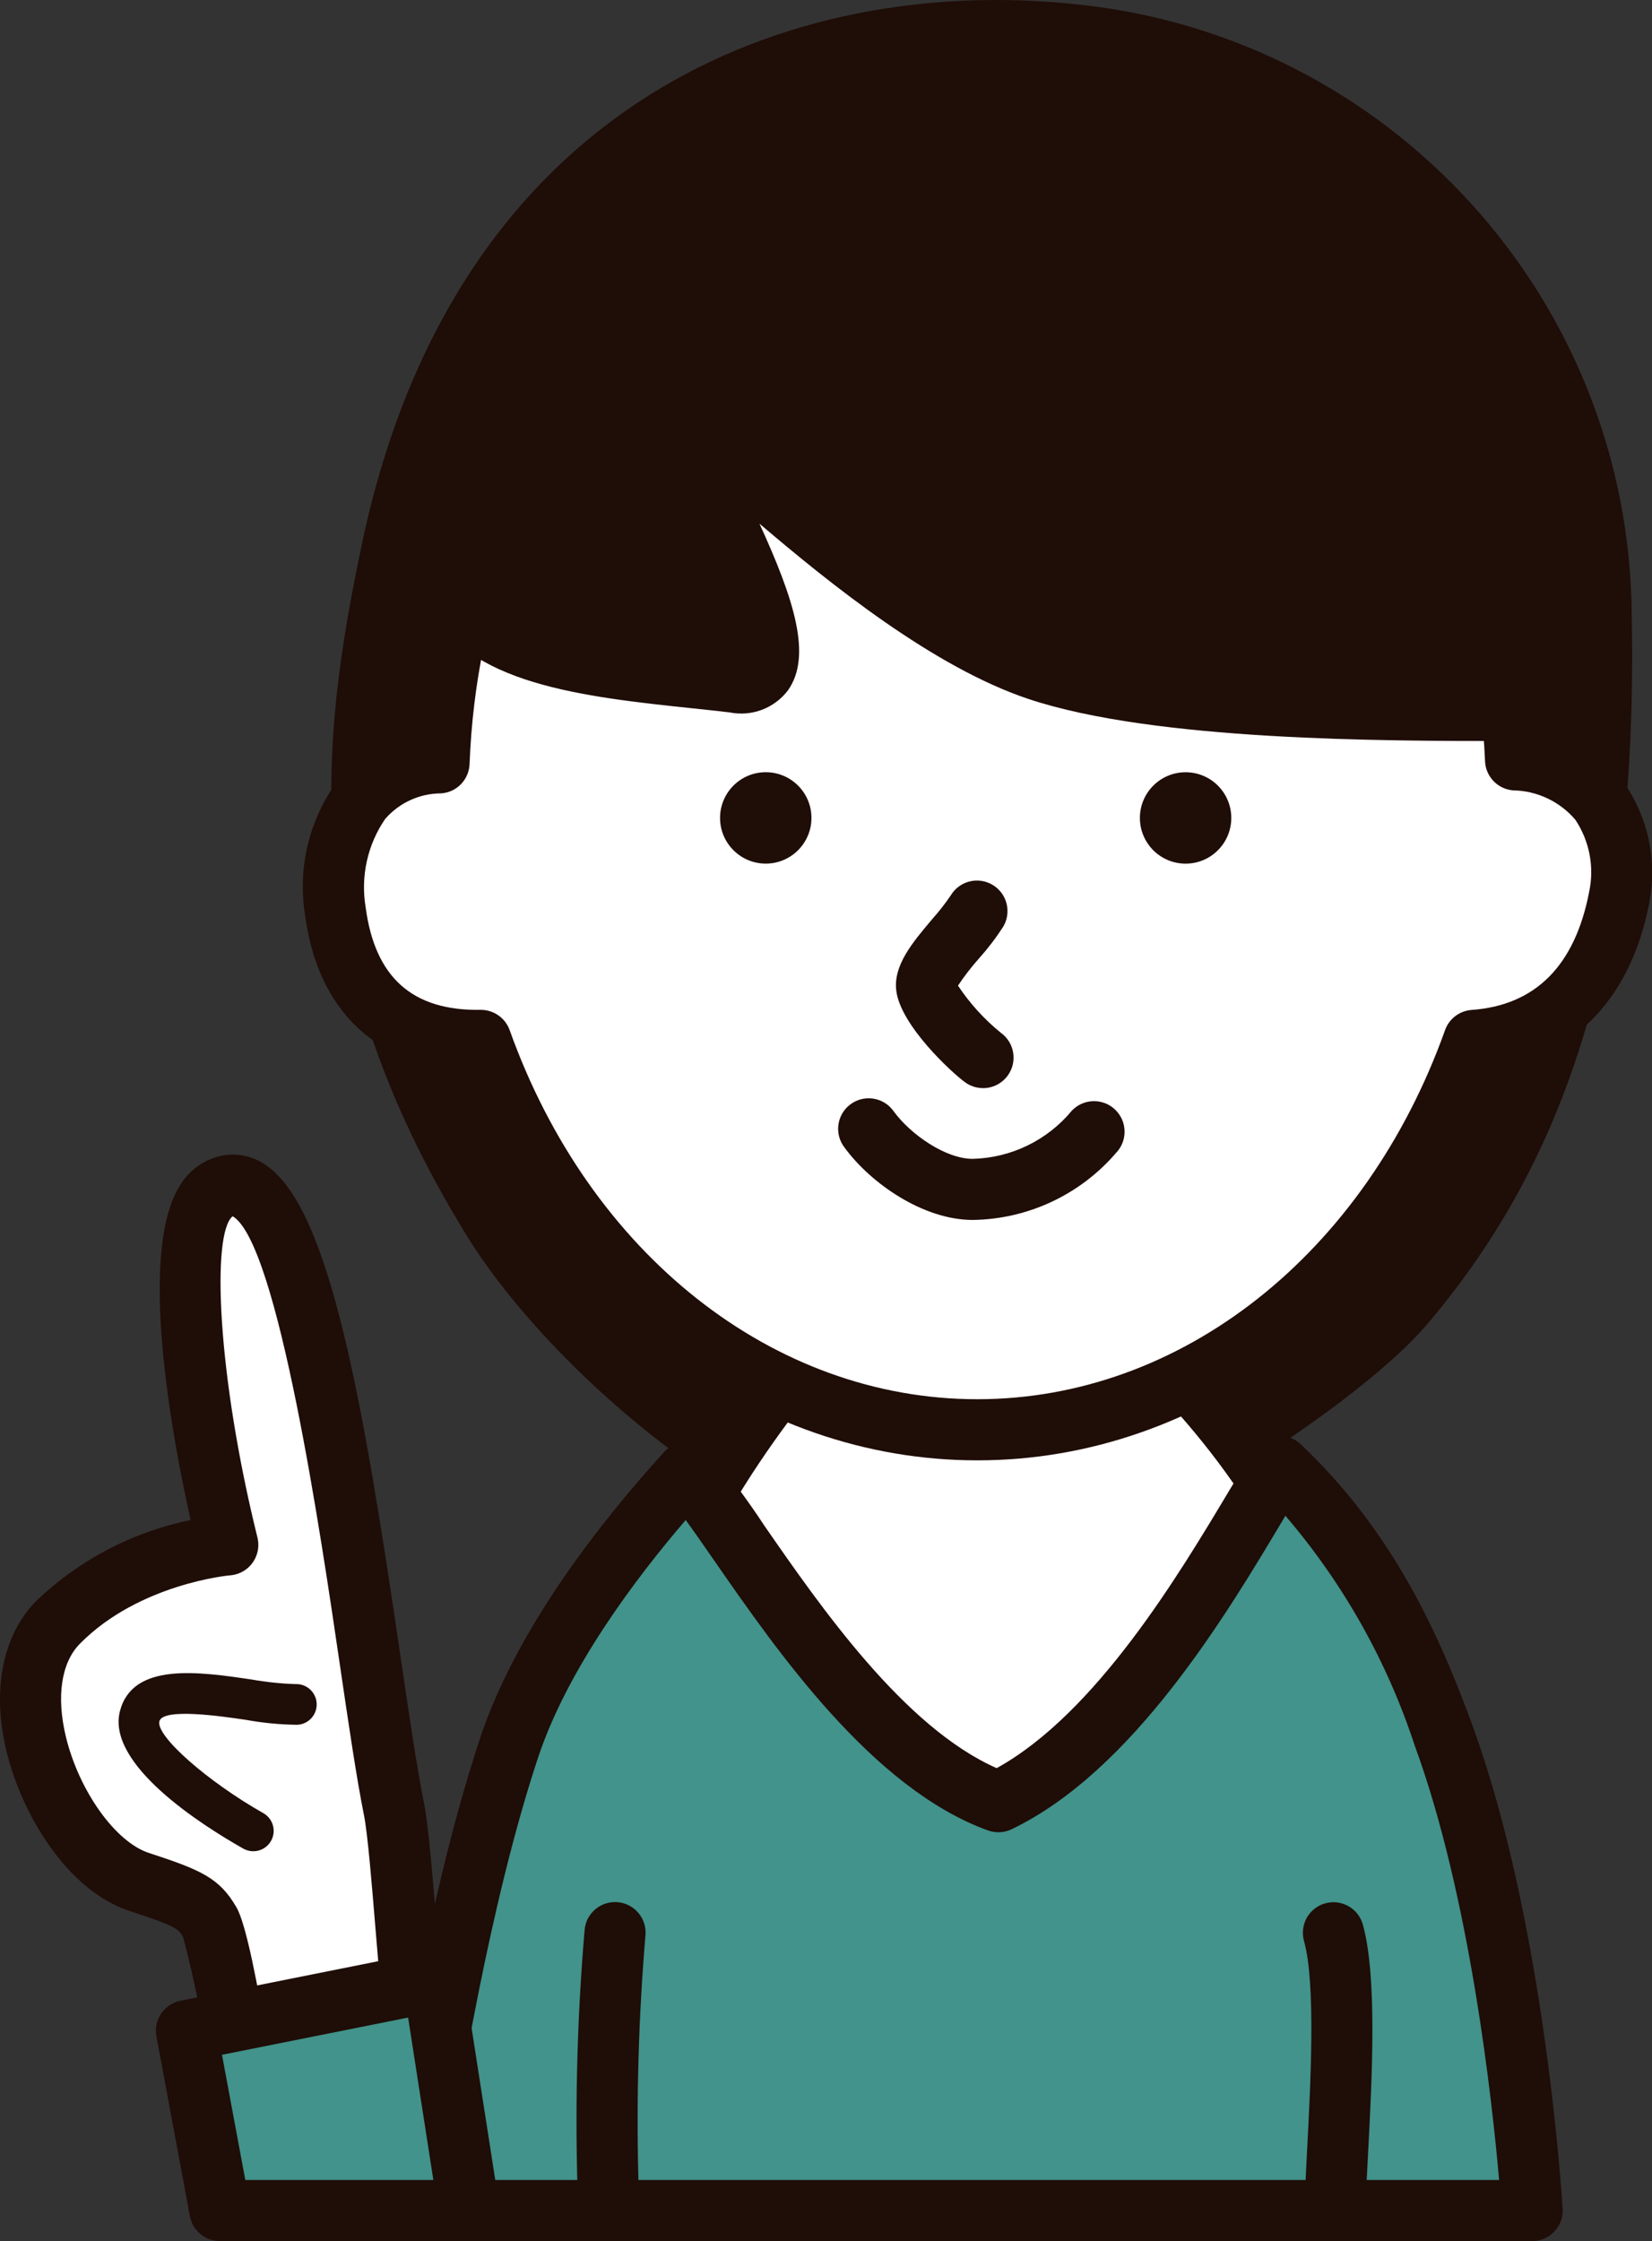
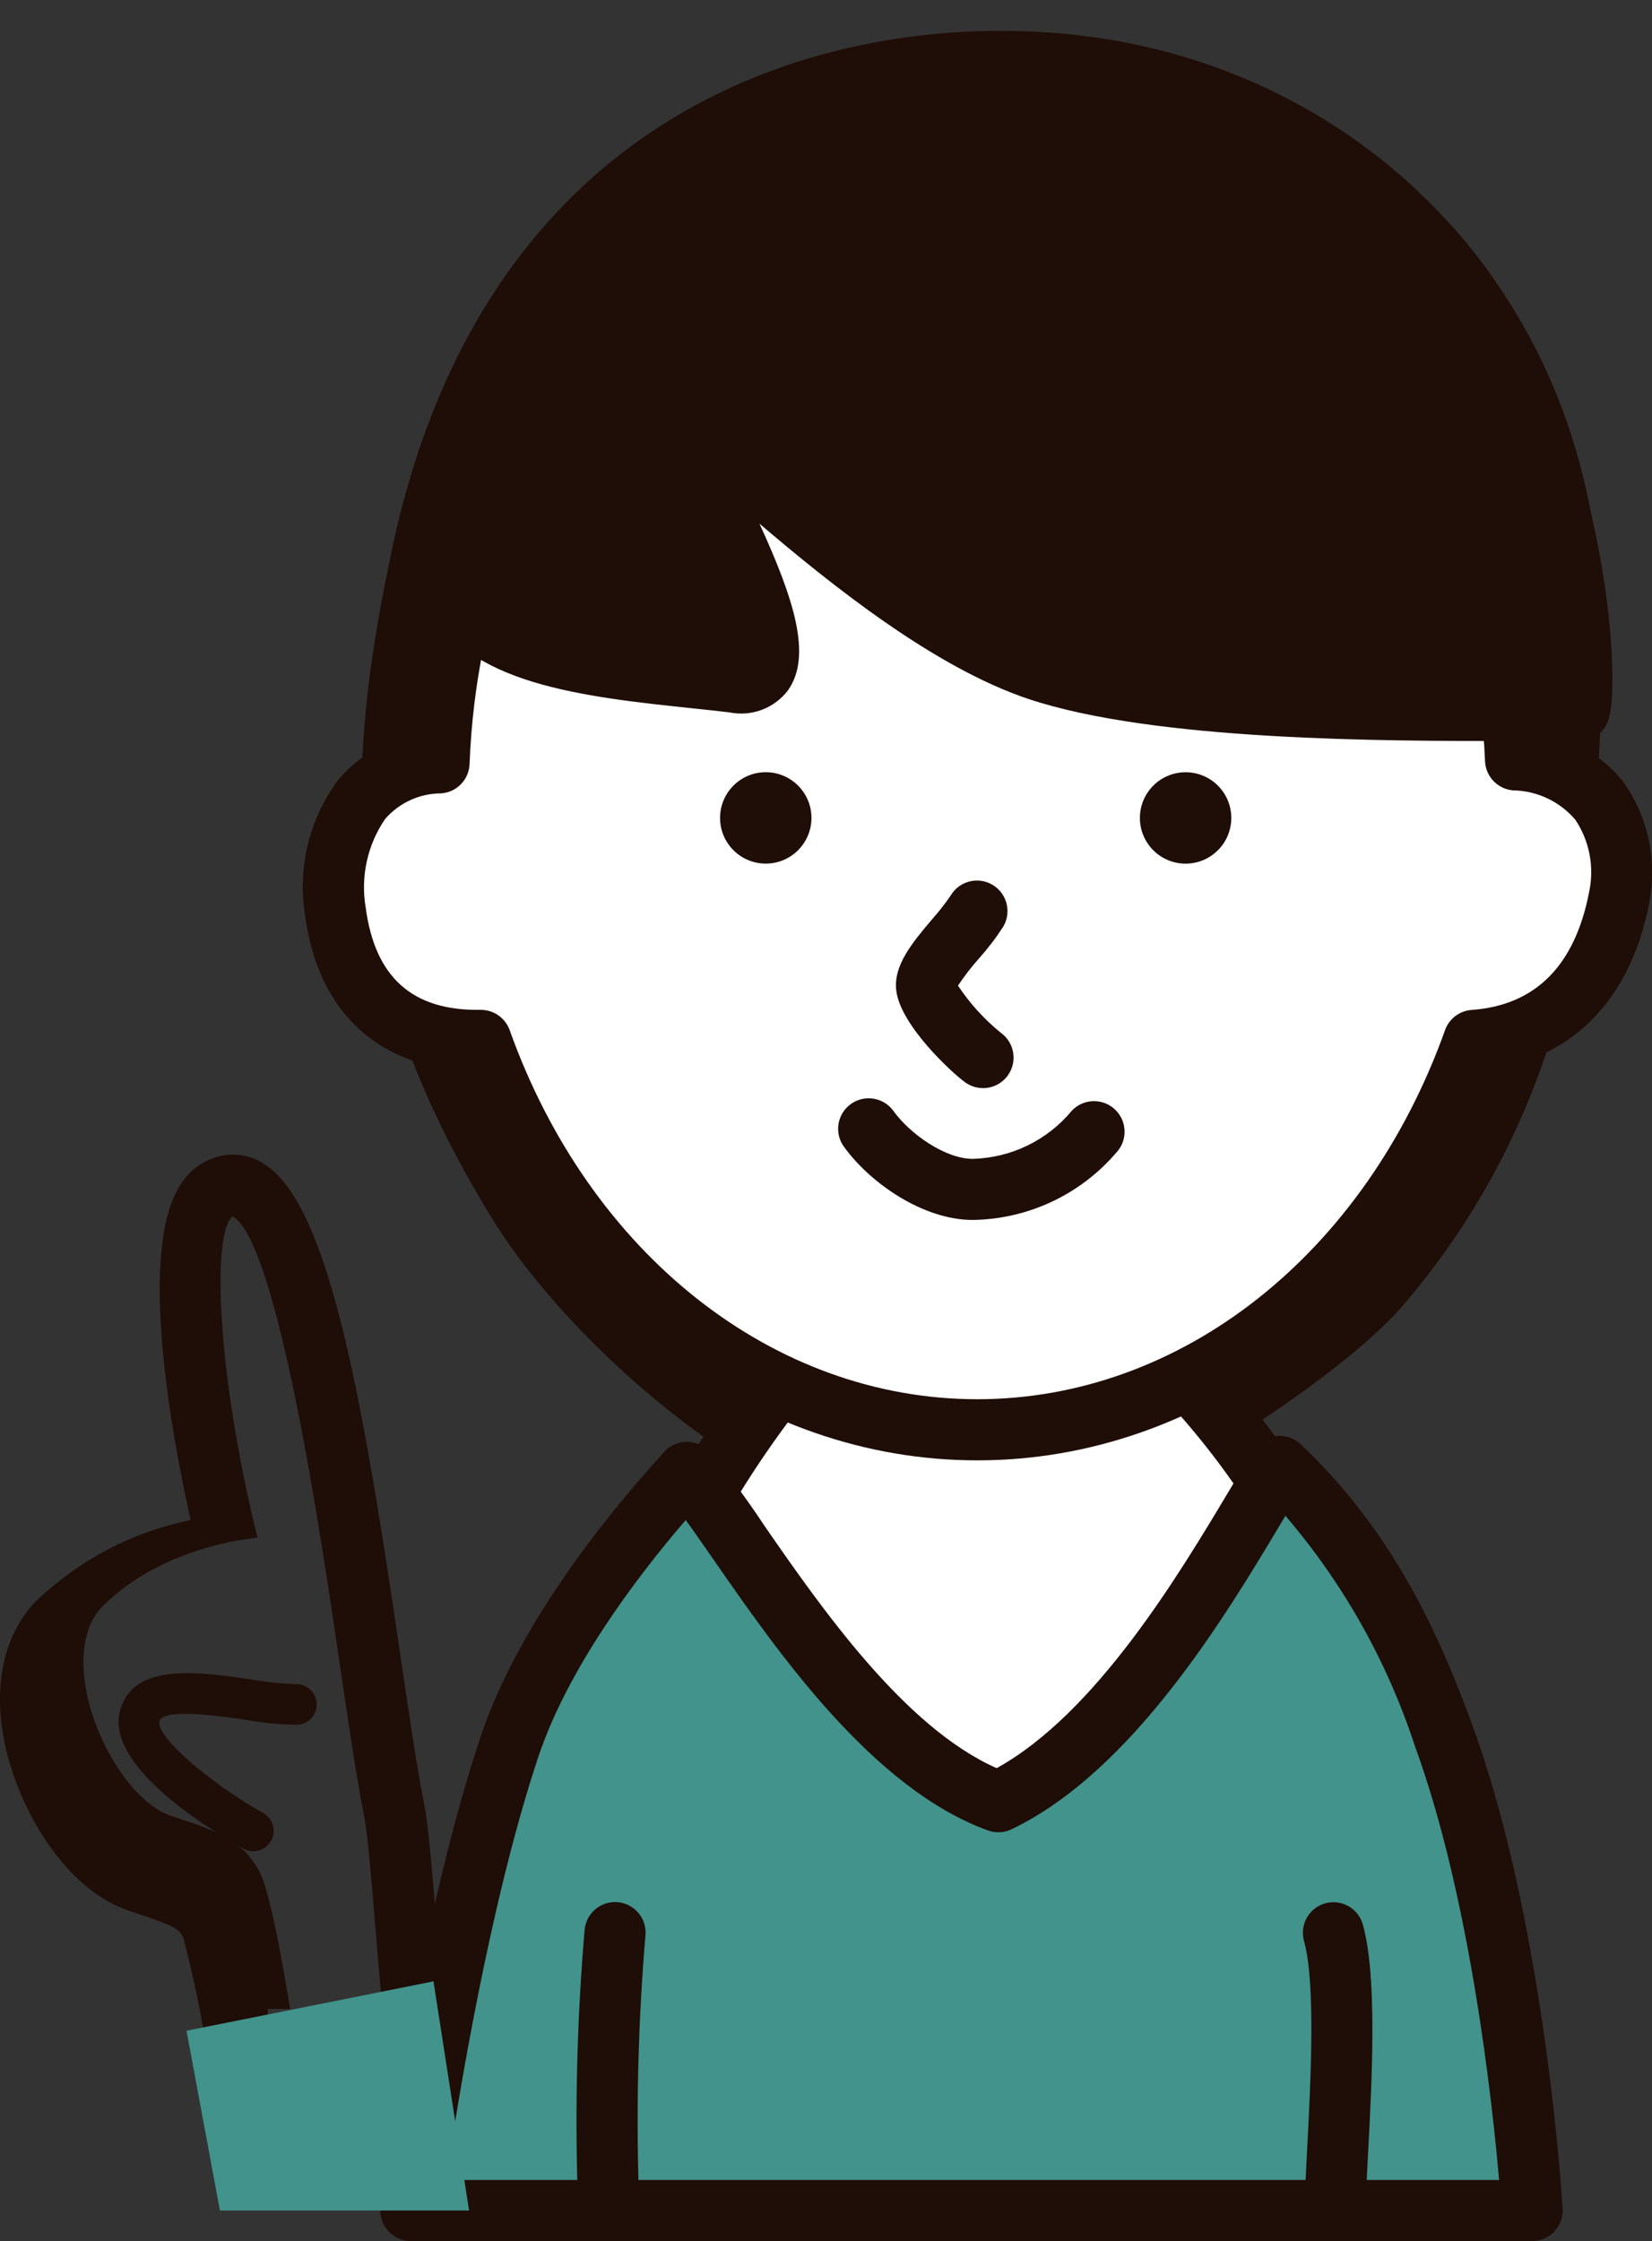
<svg xmlns="http://www.w3.org/2000/svg" version="1.1" id="レイヤー_1" x="0px" y="0px" width="94px" height="127.505px" viewBox="0 0 94 127.505" style="enable-background:new 0 0 94 127.505;" xml:space="preserve">
  <rect x="0" y="0" width="94" height="127.505" fill="#333333" stroke="none" />
  <style type="text/css">
	.st0{fill:#1F0D07;}
	.st1{fill:#FFFFFF;}
	.st2{fill:#41938B;}
</style>
  <title>ilu_person_point1</title>
  <path class="st0" d="M91.108,35.058C90.767,17.343,78.062,3.8,61.089,1.976C47.989,0.567,27.745,5.42,22.294,31.31  c-2.487,11.814-3.512,23.126,5.791,38.154c4.429,7.154,16.352,18.056,27.934,18.736c4.3,0.253,19.473-8.834,23.848-13.968  C87.7,65.036,91.462,53.429,91.108,35.058z" />
-   <path class="st0" d="M56.157,89.943c-0.083,0-0.162,0-0.24-0.007c-12.179-0.717-24.69-12.094-29.31-19.558  c-9.857-15.923-8.376-28.208-6.014-39.427C25.918,5.661,45.1-1.495,61.276,0.248C79.132,2.085,92.74,17.074,92.847,35.025l0,0  C93.193,53.05,89.6,65.49,81.19,75.361C76.657,80.679,61.44,89.943,56.157,89.943z M57.245,3.52  c-8.835,0-27.957,3.007-33.251,28.149c-2.308,10.966-3.62,22.038,5.569,36.881c4.237,6.844,15.608,17.272,26.559,17.916  c3.317,0.172,17.988-8.156,22.422-13.359c7.922-9.3,11.16-20.671,10.826-38.016l0,0C89.049,18.38,77.343,5.473,60.9,3.7  C59.685,3.576,58.465,3.516,57.245,3.52z" />
  <path class="st1" d="M36.431,92.799c-2.032,6.64-3.699,13.387-4.993,20.21l48.842,0.362c0,0-0.9-12.589-4.034-21.127  c-3.134-8.538-8.891-14.521-14.077-19.037c-4.277-3.724-11.285-1.863-13.562,0.522C45.275,77.222,39.179,84.529,36.431,92.799z" />
  <path class="st0" d="M80.28,115.109h-0.013l-48.842-0.362c-0.959-0.004-1.734-0.785-1.73-1.744c0-0.106,0.01-0.211,0.03-0.315  c1.303-6.901,2.99-13.724,5.052-20.437l0,0c3.023-9.072,9.797-16.814,12.572-19.722c3.05-3.2,11.1-4.87,15.962-0.633  c5.013,4.366,11.2,10.556,14.567,19.75c3.177,8.668,4.1,21.076,4.135,21.6c0.07,0.957-0.65,1.789-1.606,1.858  C80.364,115.108,80.322,115.109,80.28,115.109z M33.551,111.286l44.825,0.333c-0.381-3.782-1.458-12.49-3.762-18.777  c-3.1-8.451-8.887-14.232-13.586-18.324c-3.6-3.134-9.6-1.232-11.163,0.411c-2.613,2.738-8.993,10.014-11.784,18.418l0,0  C36.256,99.243,34.744,105.231,33.551,111.286z M36.431,92.799L36.431,92.799z" />
  <path class="st2" d="M39.089,83.771c-3.861,4.244-8.25,10.042-10.12,15.674c-3.591,10.8-5.588,26.322-5.588,26.322h63.8  c0,0-0.956-15.894-5.044-27.048c-2.105-5.745-4.721-10.945-9.32-15.288c-2.682,4.216-8.47,15.458-16.011,19.077  C48.674,99.57,42.127,87.121,39.089,83.771z" />
  <path class="st1" d="M86.232,43.235c5.728,0.511,6.4,5.236,5.9,7.834c-0.4,2.087-1.874,7.665-8.269,8.123  C79.207,72.213,68.31,81.349,55.61,81.349S32.017,72.215,27.362,59.2c-5.749,0.05-7.793-3.7-8.278-7.336  c-0.443-3.336,0.655-8.113,5.9-8.454C25.719,24.139,39.15,8.789,55.61,8.789C72.024,8.789,85.425,24.05,86.232,43.235z" />
  <path class="st0" d="M55.61,83.087c-12.747,0-24.2-8.674-29.471-22.2c-4.907-0.407-8.079-3.558-8.778-8.8  c-0.44-2.709,0.231-5.481,1.863-7.688c1.049-1.267,2.493-2.147,4.1-2.5C24.7,22.243,38.652,7.051,55.61,7.051  c16.886,0,30.835,15.124,32.276,34.688c1.798,0.363,3.406,1.361,4.53,2.81c1.384,1.996,1.897,4.469,1.422,6.851  c-1.012,5.26-4.16,8.625-8.717,9.393C79.871,74.373,68.39,83.087,55.61,83.087z M27.362,57.456c0.735,0,1.39,0.461,1.638,1.153  c4.561,12.759,15.007,21,26.611,21s22.053-8.245,26.614-21c0.231-0.649,0.825-1.1,1.513-1.149c3.63-0.26,5.879-2.52,6.686-6.717  c0.302-1.416,0.019-2.894-0.783-4.1c-0.89-1.047-2.189-1.658-3.563-1.676c-0.867-0.079-1.542-0.789-1.578-1.659  c-0.778-18.382-13.466-32.781-28.89-32.781c-15.494,0-28.184,14.473-28.891,32.944c-0.034,0.888-0.732,1.608-1.619,1.668  c-1.224,0.002-2.387,0.535-3.188,1.461c-1.005,1.47-1.401,3.273-1.105,5.029c0.527,3.955,2.635,5.89,6.539,5.826L27.362,57.456z" />
  <path class="st0" d="M46.172,46.535c0,1.436-1.164,2.6-2.6,2.6c-1.436,0-2.6-1.164-2.6-2.6s1.164-2.6,2.6-2.6c0,0,0,0,0,0  C45.008,43.935,46.172,45.099,46.172,46.535z" />
  <path class="st0" d="M70.061,46.537c0,1.436-1.164,2.6-2.6,2.6c-1.436,0-2.6-1.164-2.6-2.6s1.164-2.6,2.6-2.6l0,0  C68.897,43.937,70.061,45.101,70.061,46.537z" />
  <path class="st0" d="M55.933,61.908c-0.363,0-0.718-0.114-1.012-0.327C54.16,61.035,51.245,58.343,51,56.37  c-0.18-1.443,0.906-2.729,2.055-4.089c0.376-0.421,0.723-0.866,1.04-1.332c0.49-0.825,1.557-1.097,2.382-0.606  c0.825,0.49,1.097,1.557,0.606,2.382l0,0c-0.41,0.635-0.869,1.237-1.373,1.8c-0.436,0.489-0.837,1.008-1.2,1.553  c0.673,1.011,1.495,1.916,2.438,2.682c0.78,0.56,0.958,1.646,0.399,2.425c-0.327,0.456-0.854,0.725-1.415,0.725L55.933,61.908z" />
  <path class="st0" d="M55.351,69.409c-2.806,0-5.789-2.065-7.286-4.106c-0.595-0.753-0.468-1.846,0.285-2.441  c0.753-0.595,1.846-0.468,2.441,0.285c0.026,0.033,0.05,0.066,0.074,0.1c0.948,1.291,2.931,2.686,4.483,2.686  c2.189-0.055,4.248-1.056,5.643-2.744c0.663-0.695,1.764-0.722,2.459-0.059c0.695,0.663,0.722,1.764,0.059,2.459l0,0  C61.463,67.973,58.492,69.364,55.351,69.409z" />
  <path class="st0" d="M76.864,8.619C63.625,2.33,54.058-2.213,36.966,9.788C19.51,22.044,24.1,33.591,24.443,34.378  c1.908,4.543,8.836,5.275,14.95,5.921c0.728,0.077,1.438,0.152,2.115,0.232c1.255,0.256,2.547-0.229,3.323-1.248  c1.395-1.955,0.352-5.189-1.617-9.49c4.054,3.454,9.923,8.18,15.322,9.98c7.164,2.388,20.247,2.388,27.276,2.388  c1.539,0,3.128,0,3.541,0.041c0.135,0.032,0.273,0.048,0.411,0.048c0.771-0.012,1.456-0.494,1.728-1.216  C92.565,38.372,90.694,15.188,76.864,8.619z" />
  <path class="st0" d="M83.766,98.121c-1.866-5.095-4.486-10.974-9.758-15.954c-0.698-0.659-1.798-0.628-2.457,0.07  c-0.076,0.08-0.144,0.168-0.203,0.261c-0.4,0.635-0.878,1.426-1.416,2.327c-2.854,4.774-7.561,12.645-13.22,15.774  c-5.264-2.32-10.022-9.181-13.212-13.786c-0.96-1.461-2.002-2.866-3.121-4.209c-0.329-0.363-0.796-0.571-1.286-0.571l0,0  c-0.492-0.003-0.962,0.203-1.293,0.566c-3.645,4.006-8.422,10.085-10.484,16.3c-3.6,10.839-5.579,26.007-5.662,26.648  c-0.122,0.953,0.553,1.825,1.506,1.946c0.073,0.009,0.146,0.014,0.219,0.014h63.8c0.96,0,1.738-0.778,1.738-1.738  c0-0.035-0.001-0.07-0.003-0.105C88.873,124.999,87.894,109.384,83.766,98.121z M77.766,124.029c0.023-0.48,0.05-1,0.08-1.558  c0.223-4.226,0.528-10.013-0.3-12.976c-0.259-0.924-1.219-1.463-2.143-1.204c-0.924,0.259-1.463,1.219-1.204,2.143  c0.676,2.412,0.376,8.094,0.178,11.854c-0.033,0.627-0.063,1.208-0.088,1.741H36.327c-0.125-4.644,0.009-9.291,0.4-13.92  c0.085-0.956-0.622-1.8-1.578-1.884s-1.8,0.622-1.884,1.578c-0.001,0.006-0.001,0.012-0.002,0.018  c-0.401,4.725-0.539,9.468-0.415,14.208h-7.467c0.66-4.488,2.484-15.753,5.237-24.036c1.68-5.057,5.555-10.2,8.4-13.511  c0.489,0.672,1.037,1.463,1.627,2.313c3.582,5.165,9,12.971,15.572,15.348c0.439,0.158,0.923,0.134,1.343-0.068  c6.9-3.31,12.2-12.172,15.361-17.466l0.22-0.369c3.286,3.835,5.787,8.278,7.359,13.077c3.147,8.587,4.41,20.246,4.8,24.712H77.766z" />
-   <path class="st1" d="M7.932,107.08C3.461,105.619-0.6,96.252,3.307,92.299c2.663-2.464,6.048-4.007,9.655-4.4c0,0-4.83-19.5,0-20.44  c5.215-1.012,7.665,26.572,9.451,35.454c0.537,2.67,1.03,13.629,1.64,14.683c0.61,1.054-10.311,0.483-10.311,0.483  s-1.179-7.625-1.791-8.678C11.339,108.348,10.885,108.045,7.932,107.08z" />
-   <path class="st0" d="M19.435,119.991c-1.5,0-3.39-0.054-5.783-0.18c-0.822-0.042-1.501-0.656-1.627-1.469  c-0.367-2.737-0.901-5.449-1.6-8.12c-0.278-0.477-0.36-0.618-3.03-1.489l0,0c-3.595-1.175-6.162-5.534-7.024-9.089  c-0.847-3.494-0.228-6.616,1.7-8.568c2.433-2.327,5.475-3.919,8.775-4.592c-1.047-4.691-3.025-15.249-0.6-19.043  c0.522-0.875,1.39-1.489,2.389-1.691c0.902-0.17,1.835,0.045,2.571,0.594c3.6,2.552,5.481,13.6,7.565,27.775  c0.509,3.459,0.948,6.446,1.351,8.448c0.255,1.269,0.481,4.027,0.721,6.948c0.214,2.6,0.534,6.5,0.78,7.321  c0.287,0.579,0.257,1.264-0.079,1.816C25.137,119.313,24.722,119.991,19.435,119.991z M22.535,118.444l0.012,0.022L22.535,118.444z   M25.557,116.726c0.012,0.021,0.024,0.042,0.035,0.064c-0.009-0.024-0.021-0.045-0.032-0.064H25.557z M15.235,116.404  c2.553,0.1,5.227,0.119,6.779,0.025c-0.187-1.3-0.371-3.326-0.643-6.629c-0.221-2.693-0.45-5.478-0.665-6.548  c-0.42-2.09-0.865-5.12-1.381-8.628c-1.055-7.191-3.514-23.917-6.086-25.425c-1.213,0.964-0.877,9.033,1.41,18.278  c0.231,0.932-0.337,1.875-1.269,2.106c-0.092,0.023-0.185,0.038-0.28,0.046c-0.047,0-5.173,0.467-8.553,3.89  c-1.062,1.075-1.352,3.009-0.795,5.305c0.748,3.082,2.822,5.983,4.722,6.6l0,0c2.974,0.971,4.016,1.425,4.985,3.1  c0.556,0.966,1.241,4.567,1.779,7.88H15.235z" />
+   <path class="st0" d="M19.435,119.991c-1.5,0-3.39-0.054-5.783-0.18c-0.822-0.042-1.501-0.656-1.627-1.469  c-0.367-2.737-0.901-5.449-1.6-8.12c-0.278-0.477-0.36-0.618-3.03-1.489l0,0c-3.595-1.175-6.162-5.534-7.024-9.089  c-0.847-3.494-0.228-6.616,1.7-8.568c2.433-2.327,5.475-3.919,8.775-4.592c-1.047-4.691-3.025-15.249-0.6-19.043  c0.522-0.875,1.39-1.489,2.389-1.691c0.902-0.17,1.835,0.045,2.571,0.594c3.6,2.552,5.481,13.6,7.565,27.775  c0.509,3.459,0.948,6.446,1.351,8.448c0.255,1.269,0.481,4.027,0.721,6.948c0.214,2.6,0.534,6.5,0.78,7.321  c0.287,0.579,0.257,1.264-0.079,1.816C25.137,119.313,24.722,119.991,19.435,119.991z M22.535,118.444l0.012,0.022L22.535,118.444z   M25.557,116.726c0.012,0.021,0.024,0.042,0.035,0.064c-0.009-0.024-0.021-0.045-0.032-0.064H25.557z M15.235,116.404  c2.553,0.1,5.227,0.119,6.779,0.025c-0.187-1.3-0.371-3.326-0.643-6.629c-0.221-2.693-0.45-5.478-0.665-6.548  c-0.42-2.09-0.865-5.12-1.381-8.628c-1.055-7.191-3.514-23.917-6.086-25.425c-1.213,0.964-0.877,9.033,1.41,18.278  c-0.092,0.023-0.185,0.038-0.28,0.046c-0.047,0-5.173,0.467-8.553,3.89  c-1.062,1.075-1.352,3.009-0.795,5.305c0.748,3.082,2.822,5.983,4.722,6.6l0,0c2.974,0.971,4.016,1.425,4.985,3.1  c0.556,0.966,1.241,4.567,1.779,7.88H15.235z" />
  <path class="st0" d="M14.412,105.327c-0.2,0-0.396-0.052-0.57-0.15c-2.377-1.347-7.819-4.8-7.013-7.84  c0.737-2.773,4.473-2.225,7.477-1.783c0.83,0.148,1.669,0.236,2.511,0.263c0.639-0.025,1.177,0.474,1.202,1.113  s-0.474,1.177-1.113,1.202l0,0c-0.985-0.012-1.968-0.108-2.937-0.285c-1.4-0.206-4.693-0.688-4.9,0.085  c-0.218,0.822,2.711,3.412,5.916,5.228c0.557,0.316,0.752,1.023,0.436,1.58C15.215,105.103,14.83,105.328,14.412,105.327z" />
  <polygon class="st2" points="12.513,125.767 26.691,125.767 24.665,112.728 10.613,115.539 " />
-   <path class="st0" d="M26.691,127.505H12.513c-0.838,0-1.556-0.598-1.709-1.421L8.9,115.856c-0.173-0.935,0.436-1.835,1.368-2.022  l14.052-2.81c0.942-0.188,1.858,0.423,2.046,1.364c0.005,0.024,0.009,0.048,0.013,0.073l2.03,13.038  c0.145,0.949-0.507,1.835-1.456,1.98c-0.087,0.013-0.174,0.02-0.262,0.02V127.505z M13.958,124.029h10.7l-1.436-9.24l-10.591,2.118  L13.958,124.029z" />
</svg>